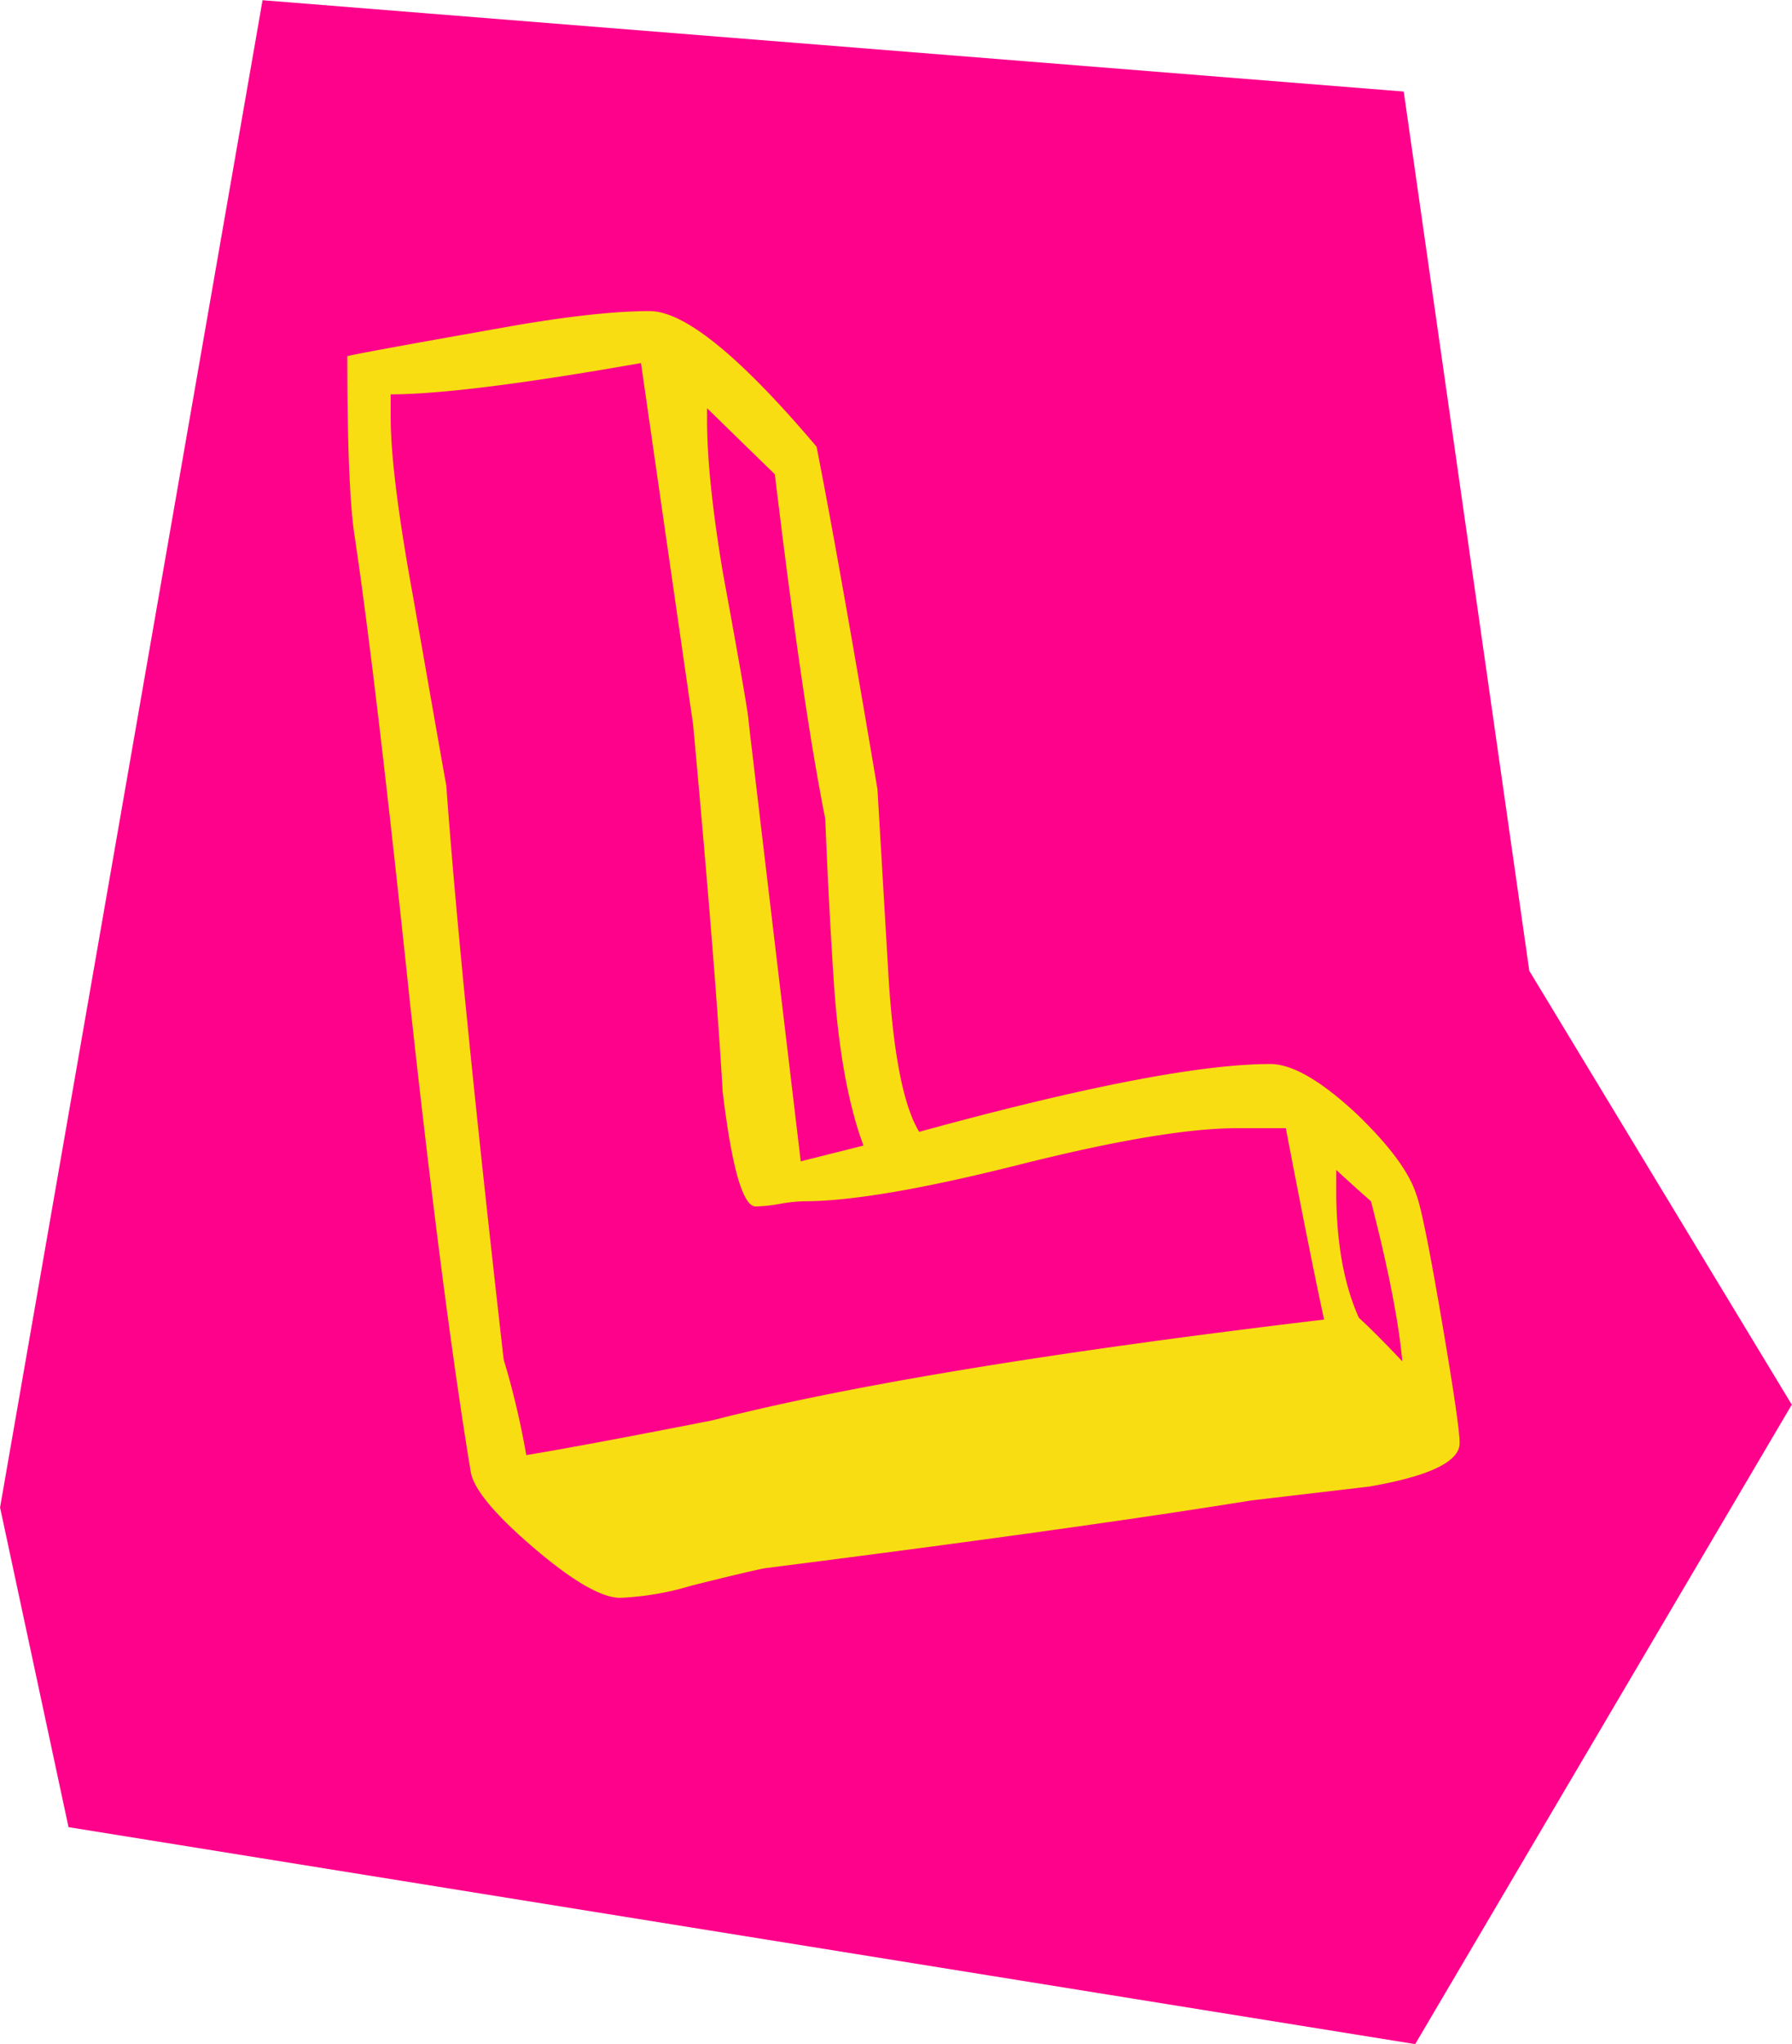
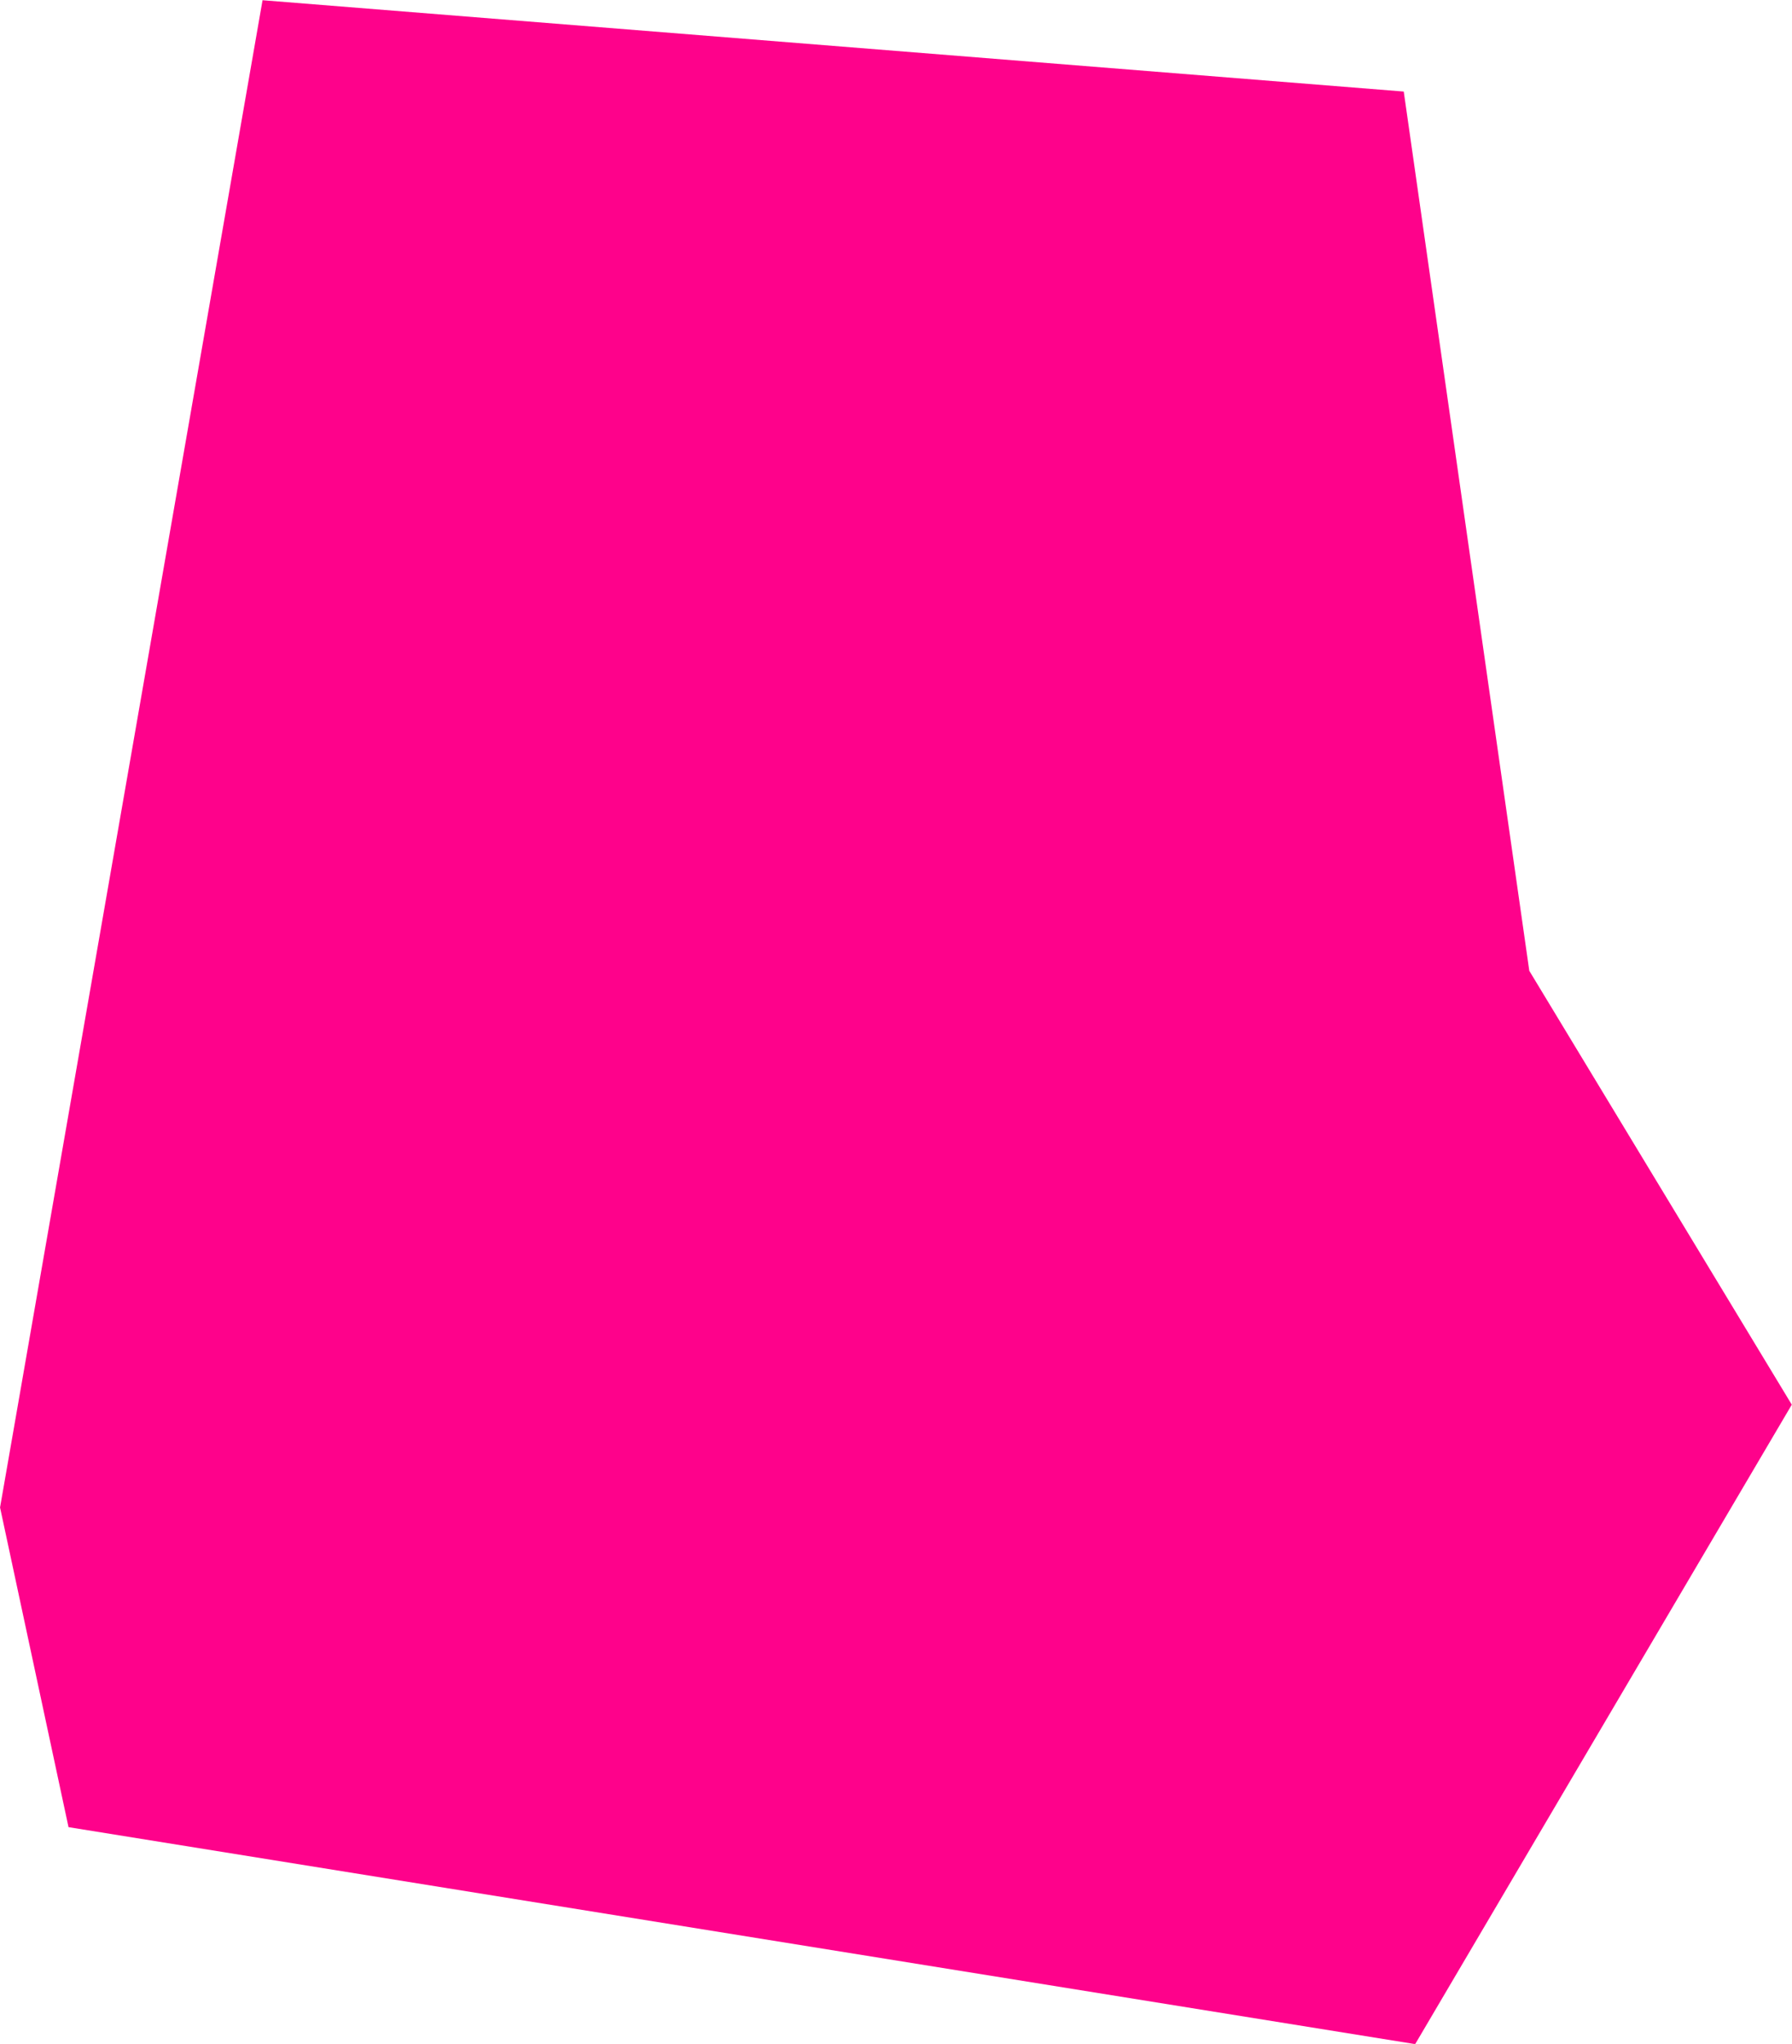
<svg xmlns="http://www.w3.org/2000/svg" data-name="Layer 1" height="380.4" preserveAspectRatio="xMidYMid meet" version="1.0" viewBox="222.6 120.1 333.7 380.4" width="333.7" zoomAndPan="magnify">
  <g id="change1_1">
-     <path d="M271.49 120.14L484 137.14 507.38 300.78 556.26 381.53 486.13 500.54 235.36 460.16 222.61 400.66 271.49 120.14z" fill="#fe028b" />
+     <path d="M271.49 120.14L484 137.14 507.38 300.78 556.26 381.53 486.13 500.54 235.36 460.16 222.61 400.66 271.49 120.14" fill="#fe028b" />
  </g>
  <g id="change2_1">
-     <path d="M494.41,388.67q0,5.19-16.83,8.1l-22,2.59q-32,5.17-90.62,12.62-3.24.64-13.6,3.23a54.06,54.06,0,0,1-13.27,2.27q-5.18,0-16-9.22t-11.81-14.08q-5.19-31.4-11.33-87.39Q292.44,245,288.56,219.4q-1.29-9-1.29-33,.64-.31,28.16-5.18Q333.22,178,343.58,178q9.72,0,31.08,25.24Q378.86,224.58,386,267l1.95,33q1.27,23.31,5.82,30.75,46-12.62,65.38-12.62,6.15,0,16.18,9.38,9.06,8.75,11,14.89,1.29,3.24,4.69,23.14T494.41,388.67Zm-25.25-23q-2.6-12-7.12-35.6H453q-13.59,0-40.62,6.8t-40,6.8a29.79,29.79,0,0,0-4.53.48,28.91,28.91,0,0,1-4.53.49q-3.57,0-6.15-21.36-1.31-22.65-5.5-68.29-3.24-22.33-9.71-67.32-33,5.82-46.61,5.82v4.21q0,10.68,4.21,33.66,5.49,31.39,6.15,34.95,2.58,35.61,10.68,106.81a150.81,150.81,0,0,1,4.21,17.8q11.64-1.94,34.63-6.47Q393.1,374.75,469.16,365.69Zm-85.77-32.36q-4.2-11.32-5.5-30.1-1-15.21-1.62-30.75-4.2-21-9.38-64.08l-12.62-12.3v2.27q0,10.68,2.91,28.15Q362,252.74,362,254.36q3.24,27.51,9.71,81.88Zm100.34,40.13q-1-11-5.83-29.77-2.26-1.95-6.47-5.83v3.88q0,14.25,4.21,23.63Q478.55,368,483.73,373.46Z" fill="#f8dd12" />
-   </g>
+     </g>
</svg>